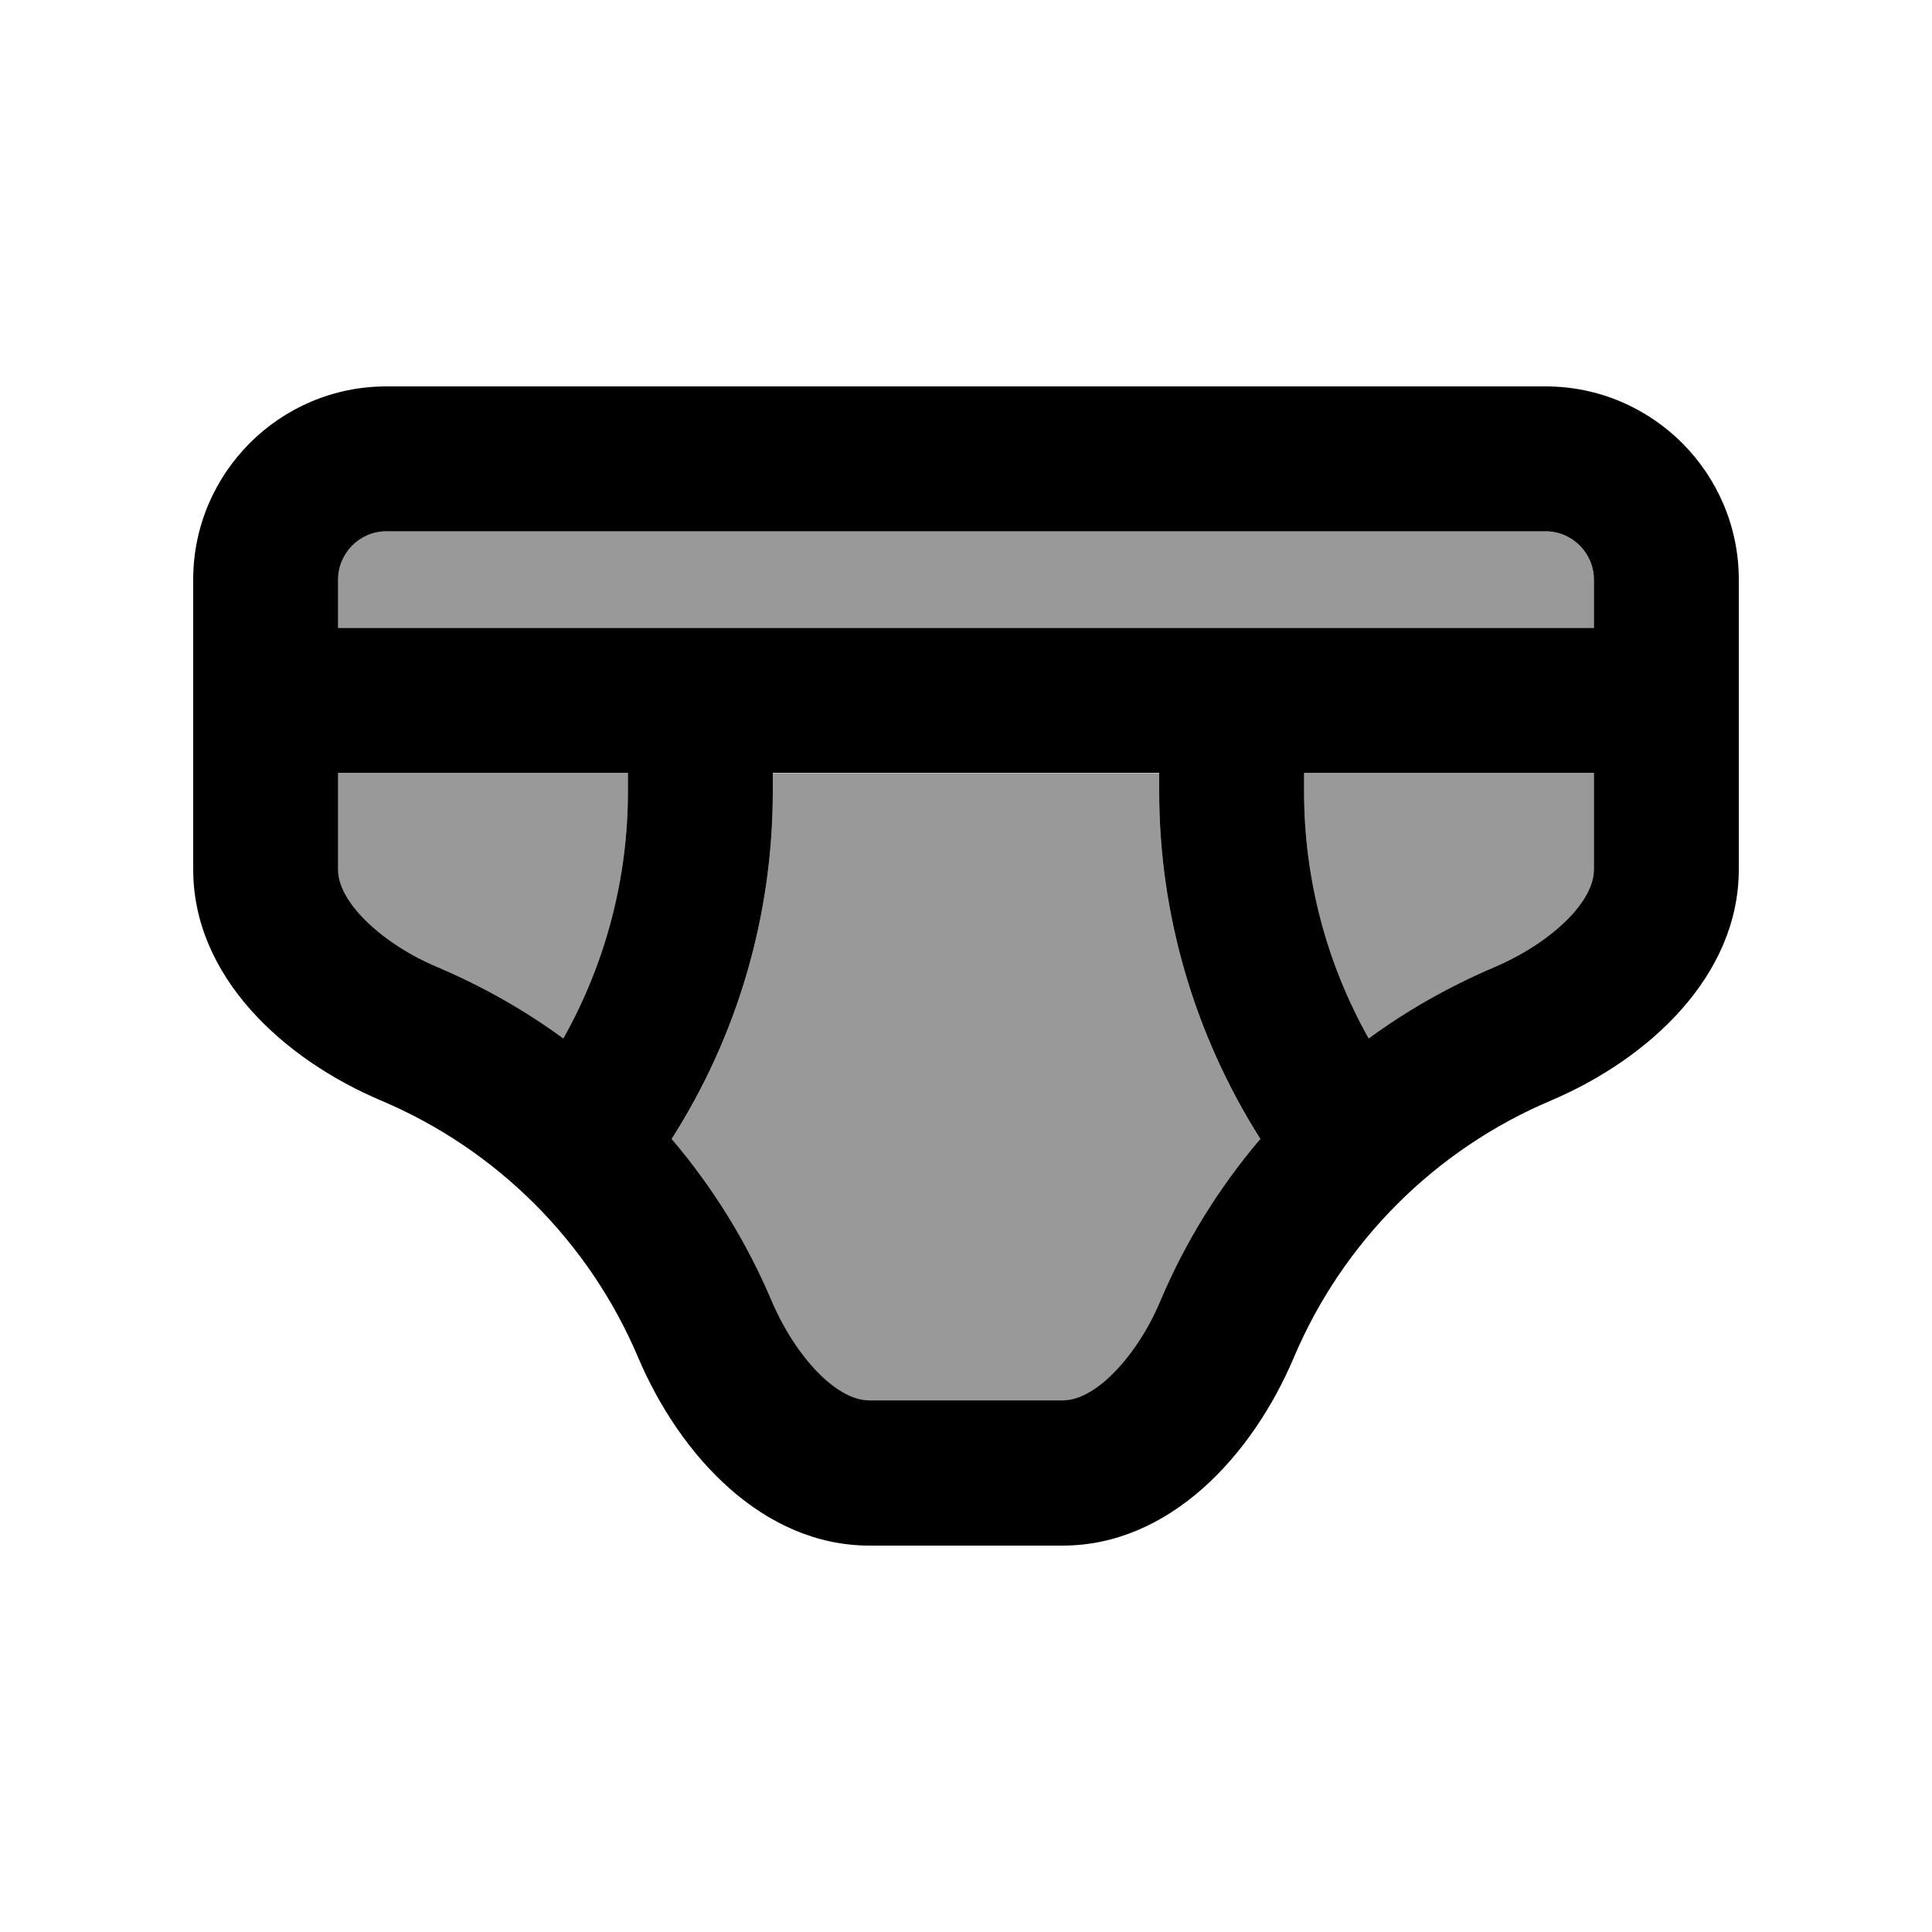
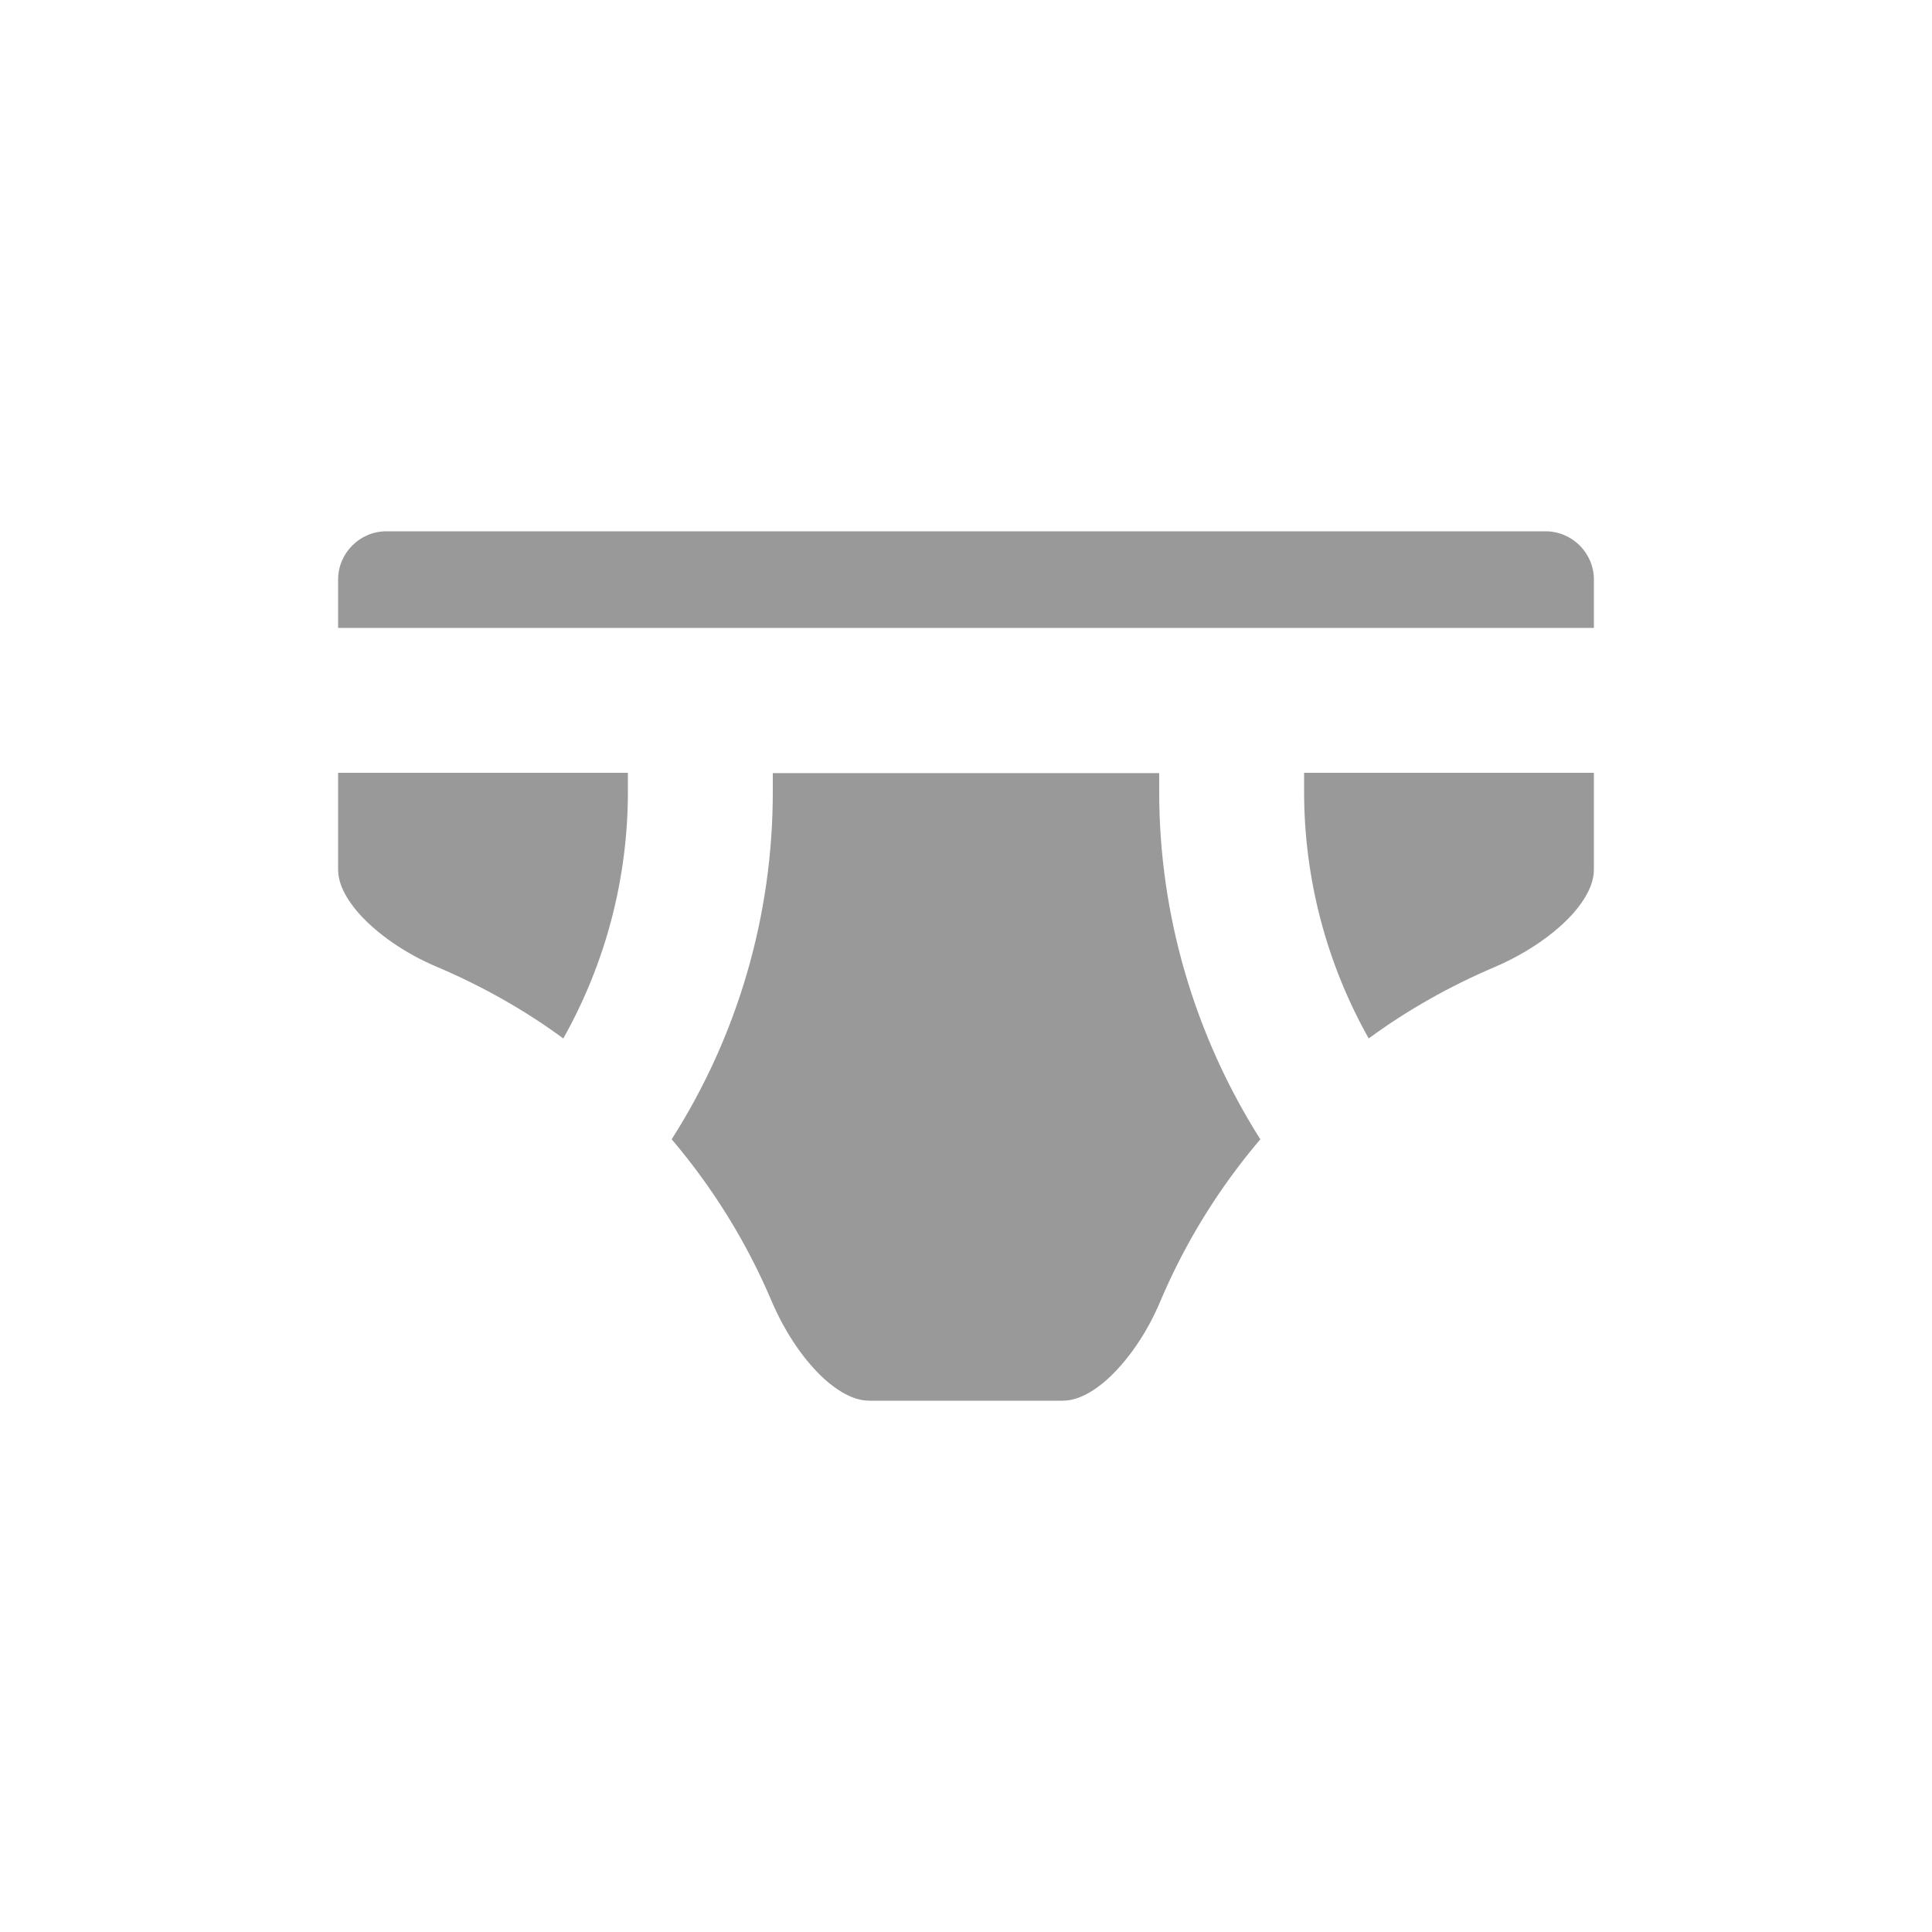
<svg xmlns="http://www.w3.org/2000/svg" viewBox="0 0 640 640">
  <path opacity=".4" fill="currentColor" d="M112 192L112 208L528 208L528 192C528 183.2 520.8 176 512 176L128 176C119.2 176 112 183.2 112 192zM112 256L112 288C112 291.4 113.3 296.2 118.9 302.6C124.8 309.2 134 315.8 145 320.4C159.8 326.7 173.8 334.6 186.6 344C200.6 319.1 208 291 208 262.3L208 256L112 256zM222.5 377.4C236.1 393.4 247.3 411.4 255.6 431C260.3 442 266.8 451.2 273.4 457.1C279.8 462.7 284.6 464 288 464L352 464C355.4 464 360.2 462.7 366.6 457.1C373.2 451.2 379.8 442 384.4 431C392.7 411.4 403.9 393.4 417.5 377.4C395.7 343 384 303.1 384 262.4L384 256.1L256 256.1L256 262.4C256 303.2 244.4 343.1 222.5 377.4zM432 256L432 262.3C432 291 439.4 319.1 453.4 344C466.2 334.6 480.2 326.7 495 320.4C506 315.7 515.2 309.2 521.1 302.6C526.7 296.2 528 291.4 528 288L528 256L432 256z" />
-   <path fill="currentColor" d="M128 176C119.2 176 112 183.2 112 192L112 208L528 208L528 192C528 183.2 520.8 176 512 176L128 176zM384 256L256 256L256 262.3C256 303.1 244.4 343 222.5 377.3C236.1 393.3 247.3 411.3 255.6 430.9C260.3 441.9 266.8 451.1 273.4 457C279.8 462.6 284.6 463.9 288 463.9L352 463.9C355.4 463.9 360.2 462.6 366.6 457C373.2 451.1 379.8 441.9 384.4 430.9C392.7 411.3 403.9 393.3 417.5 377.3C395.7 342.9 384 303 384 262.3L384 256zM453.4 344C466.2 334.6 480.2 326.7 495 320.4C506 315.7 515.2 309.2 521.1 302.6C526.7 296.2 528 291.4 528 288L528 256L432 256L432 262.3C432 291 439.4 319.1 453.4 344zM112 256L112 288C112 291.4 113.3 296.2 118.9 302.6C124.8 309.2 134 315.8 145 320.4C159.8 326.7 173.8 334.6 186.6 344C200.6 319.1 208 291 208 262.3L208 256L112 256zM64 192C64 156.7 92.7 128 128 128L512 128C547.3 128 576 156.7 576 192L576 288C576 323.3 546.2 350.8 513.7 364.6C475.4 380.8 444.8 411.4 428.6 449.7C414.8 482.3 387.4 512 352 512L288 512C252.7 512 225.2 482.2 211.4 449.7C195.2 411.4 164.6 380.8 126.3 364.6C93.7 350.8 64 323.4 64 288L64 192z" />
</svg>